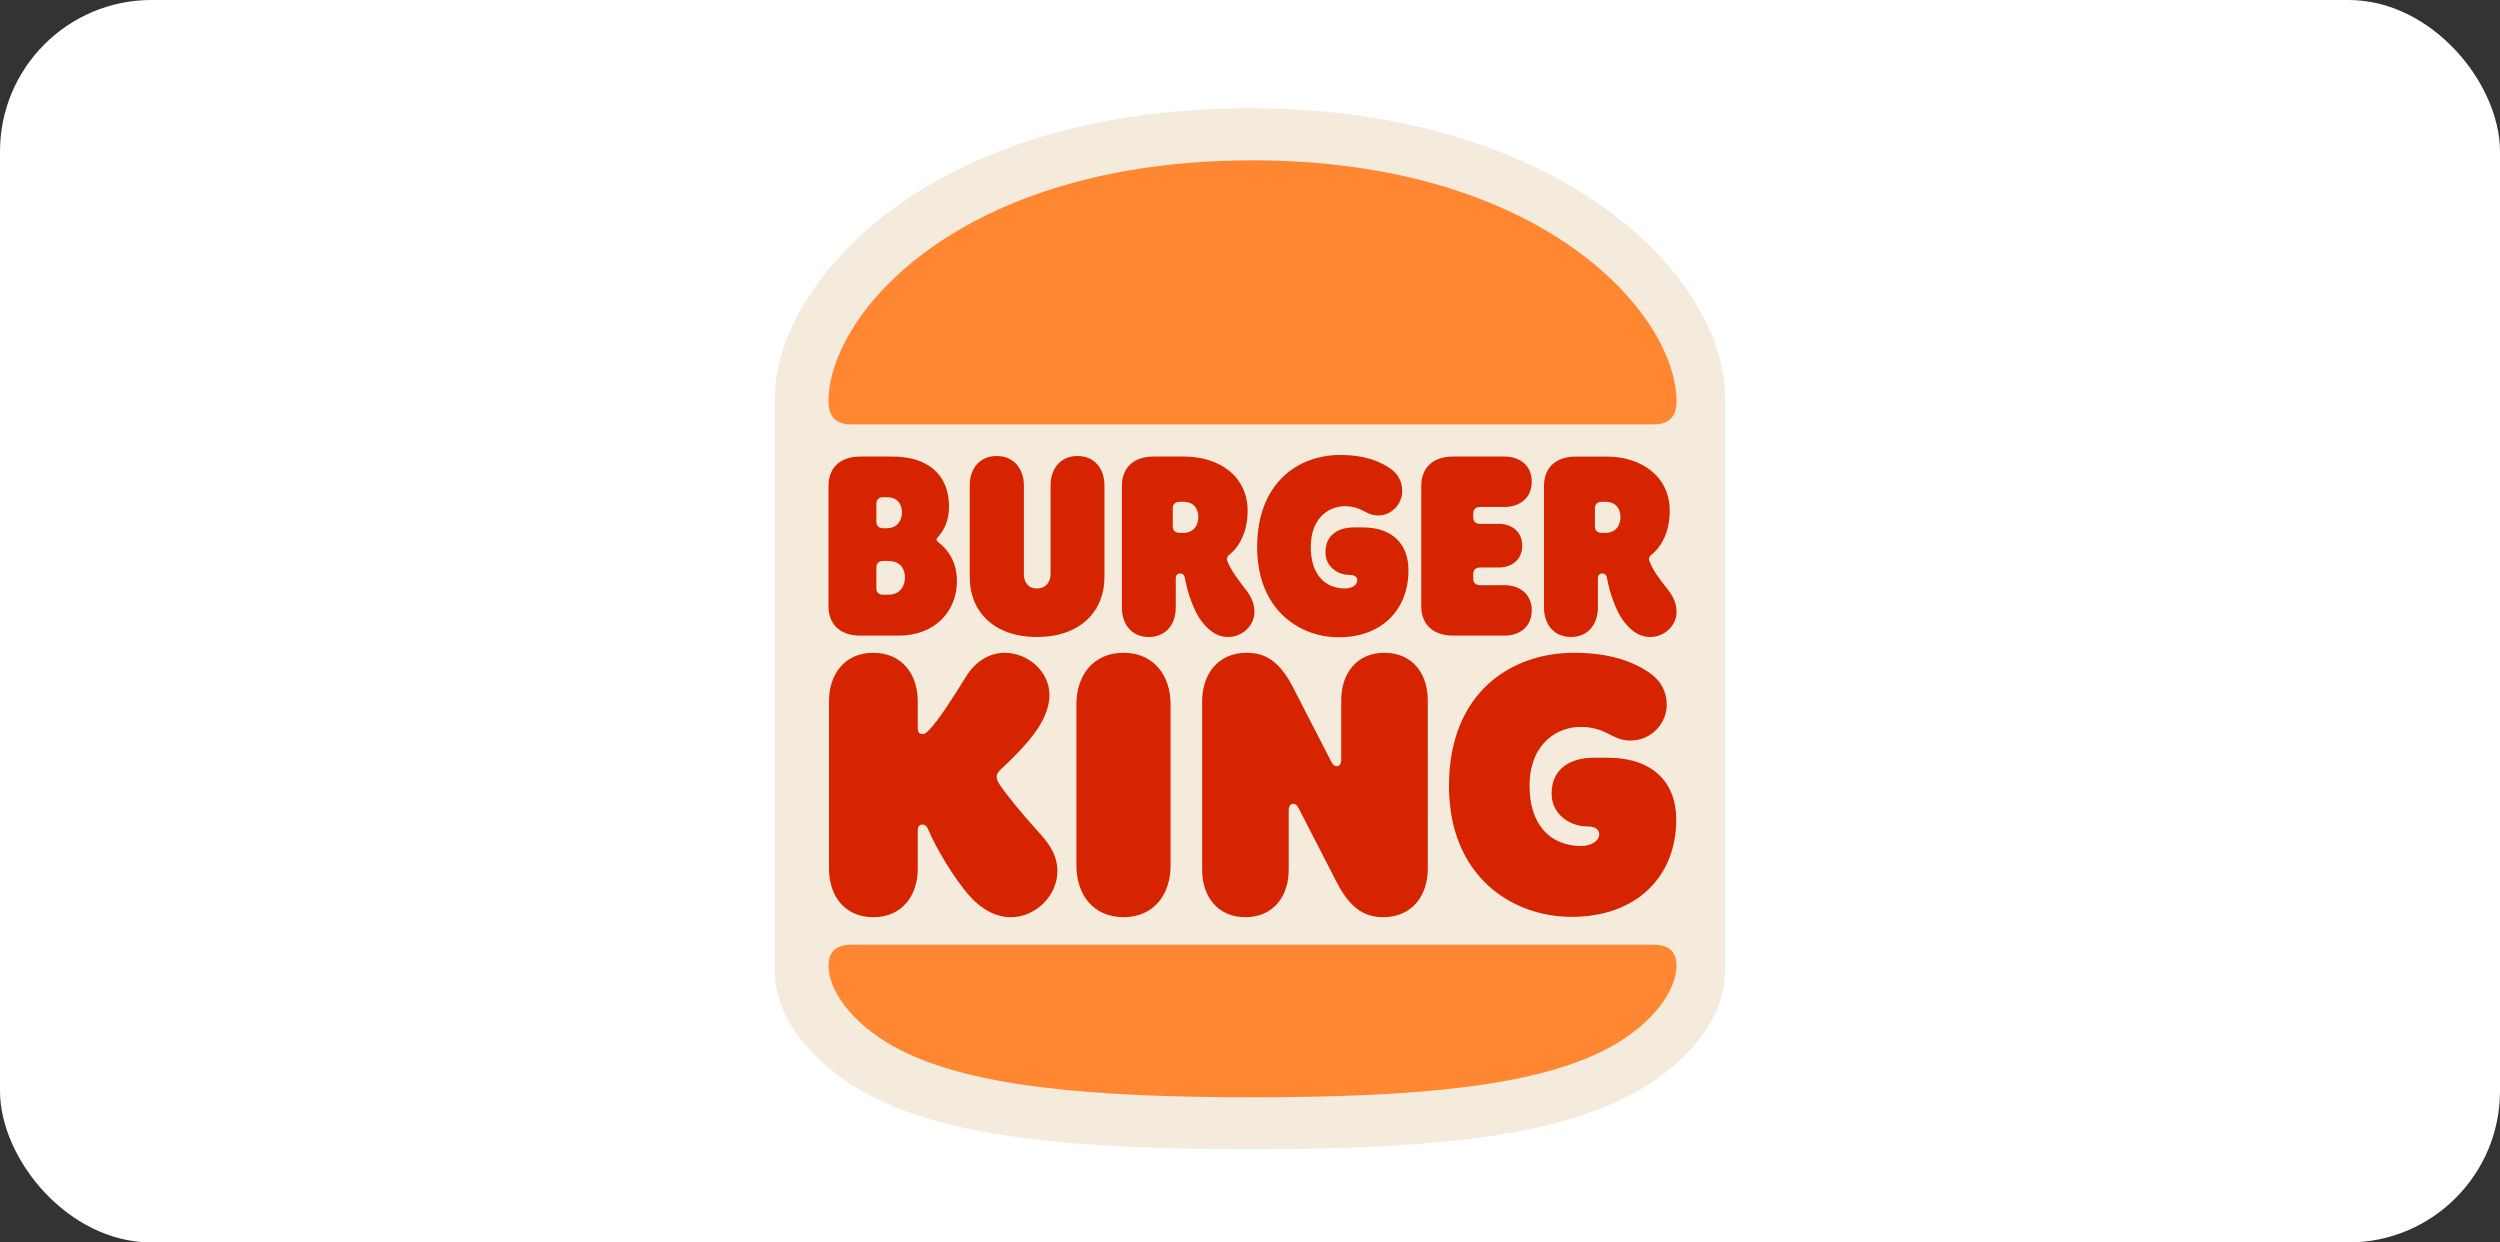
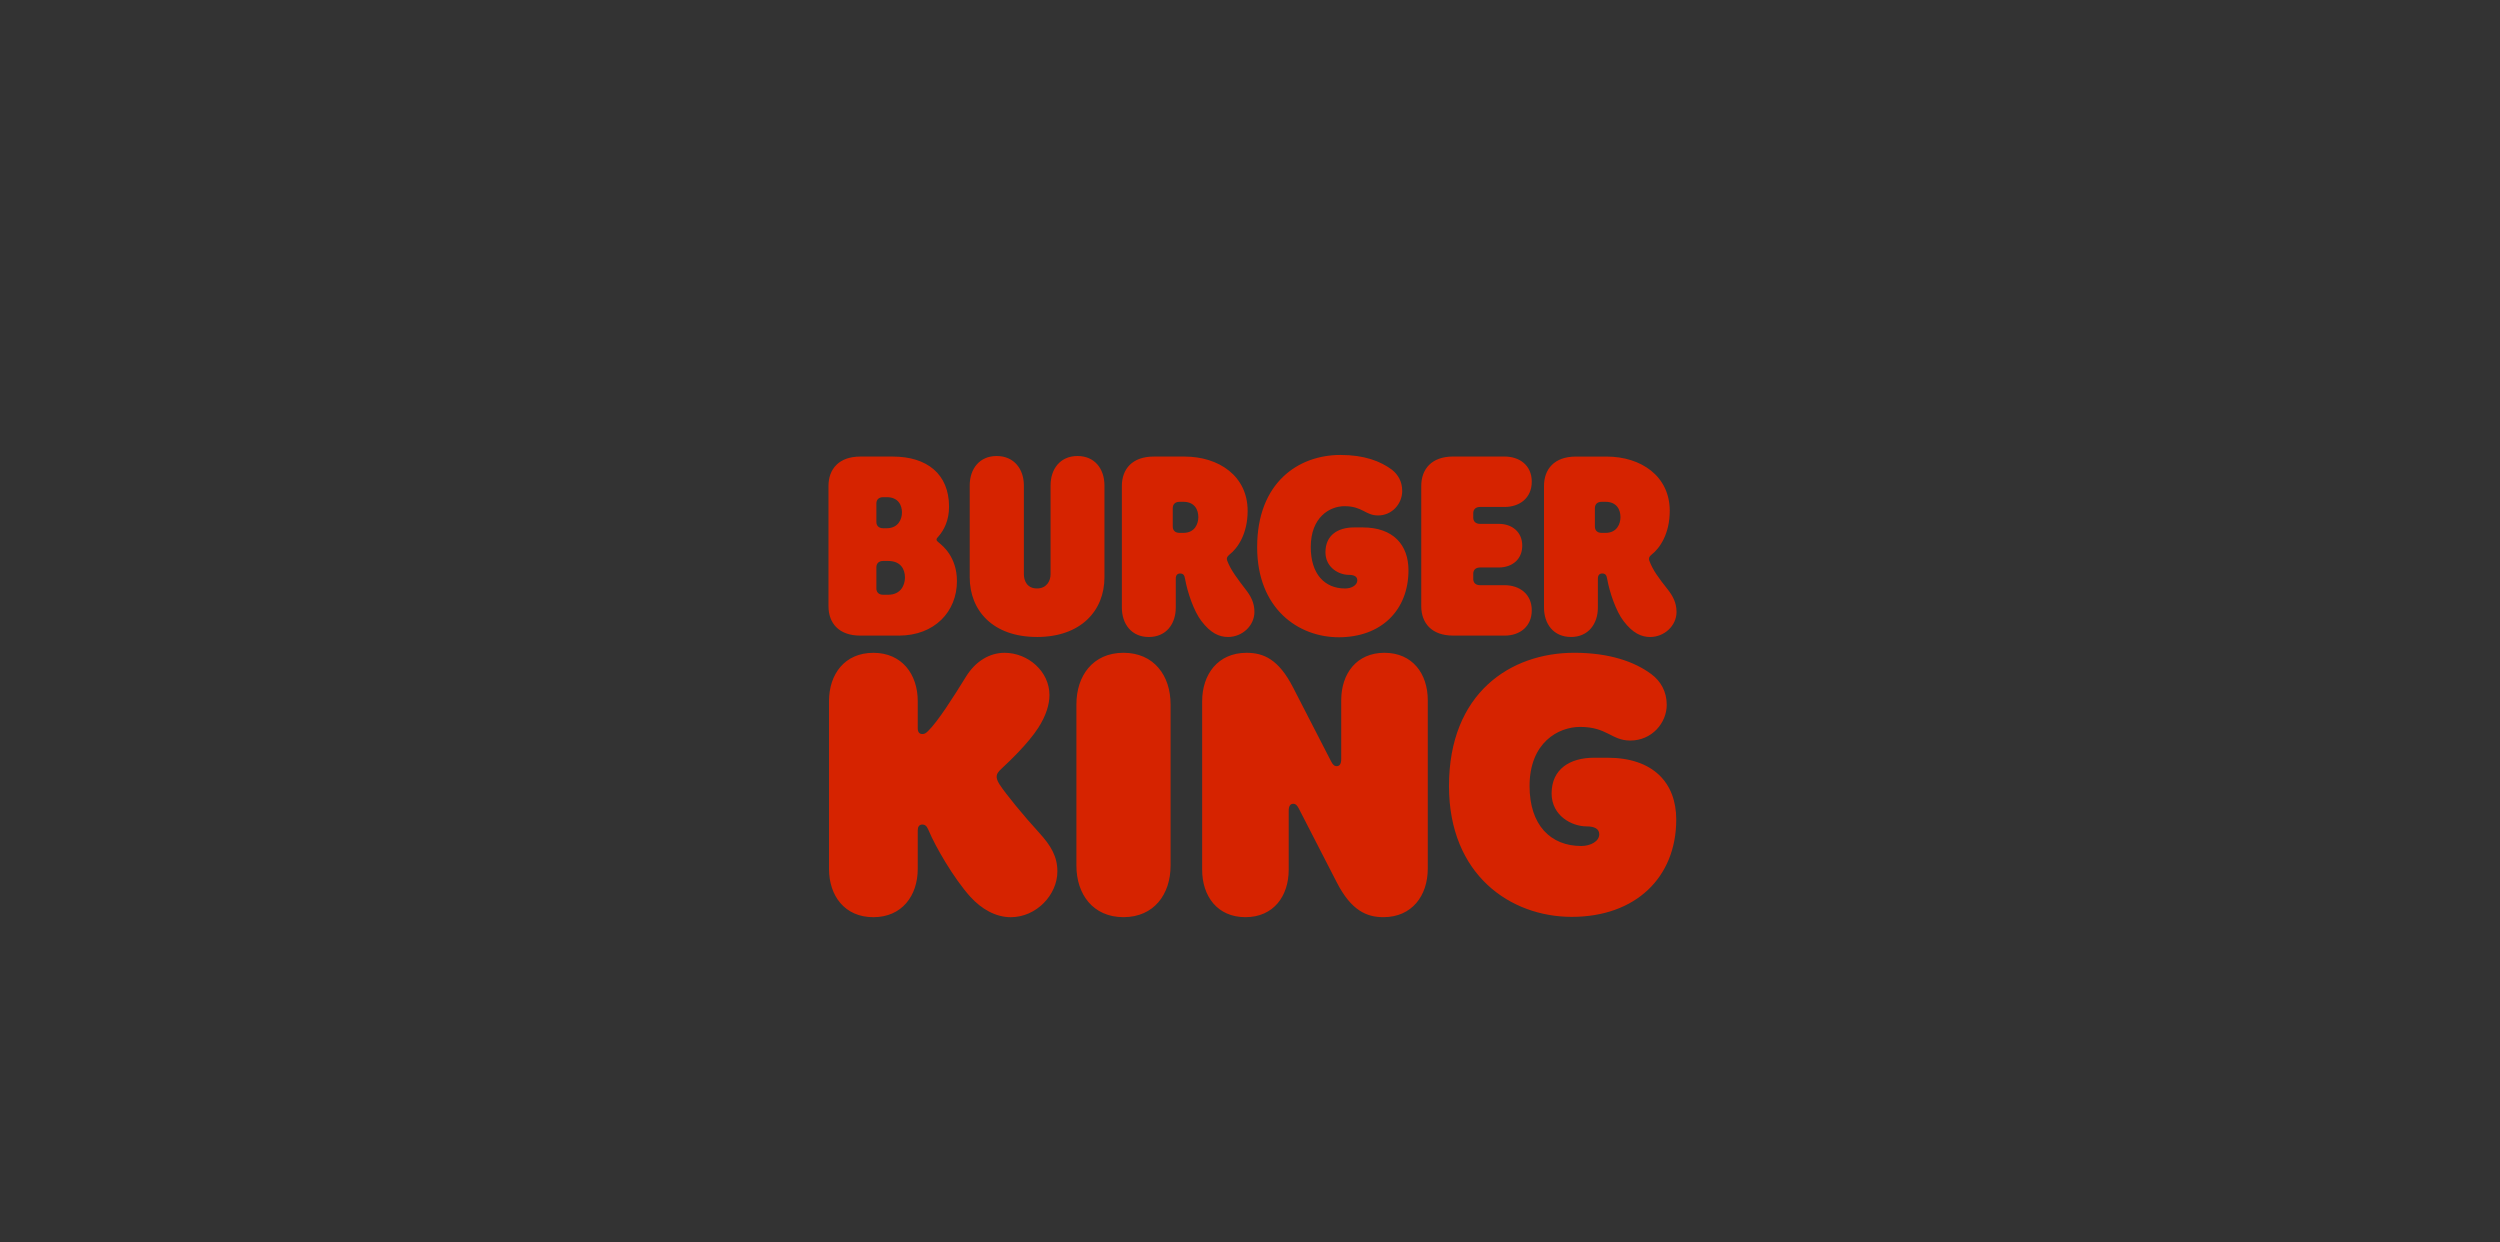
<svg xmlns="http://www.w3.org/2000/svg" width="165" height="82" viewBox="0 0 165 82" fill="none">
  <rect x="0" y="0" width="165" height="82" fill="#333333" stroke="none" />
-   <rect width="165" height="82" rx="10" fill="white" />
-   <path d="M82.498 75.854C69.113 75.854 61.71 74.748 56.89 72.011C53.347 70.002 51.141 66.975 51.141 64.121V26.244C51.141 21.993 54.247 17.131 59.212 13.579C63.336 10.638 70.739 7.145 82.498 7.145C102.968 7.145 113.857 18.237 113.857 26.244V64.091C113.857 66.974 111.65 70.001 108.078 72.01C103.288 74.748 95.884 75.854 82.498 75.854Z" fill="#F5EBDC" />
-   <path d="M106.43 69.022C101.76 71.665 93.748 72.421 82.665 72.421C71.583 72.421 63.571 71.665 58.902 69.022C56.098 67.439 54.68 65.28 54.68 63.733C54.68 62.852 55.147 62.348 56.188 62.348H109.142C110.183 62.348 110.651 62.852 110.651 63.733C110.651 65.28 109.232 67.438 106.43 69.022H106.43ZM109.142 28.011H56.188C55.146 28.011 54.68 27.472 54.68 26.501C54.68 20.744 63.319 10.582 82.665 10.582C101.832 10.582 110.651 20.744 110.651 26.501C110.651 27.472 110.184 28.011 109.142 28.011Z" fill="#FF8732" />
-   <path d="M65.959 51.754C65.798 51.503 65.78 51.34 65.78 51.269C65.78 51.071 65.888 50.928 66.103 50.73C66.606 50.261 67.846 49.092 68.529 48.031C69.049 47.222 69.264 46.485 69.264 45.874C69.264 44.309 67.846 43.085 66.3 43.085C65.312 43.085 64.379 43.643 63.75 44.668C62.906 46.035 61.9 47.618 61.254 48.248C61.092 48.41 61.002 48.446 60.877 48.446C60.661 48.446 60.571 48.301 60.571 48.068V46.27C60.571 44.507 59.53 43.086 57.644 43.086C55.739 43.086 54.715 44.506 54.715 46.27V57.35C54.715 59.112 55.739 60.534 57.644 60.534C59.53 60.534 60.571 59.114 60.571 57.35V54.797C60.571 54.58 60.661 54.419 60.877 54.419C61.165 54.419 61.236 54.707 61.309 54.85C61.721 55.84 62.924 57.944 64.039 59.185C64.793 60.013 65.727 60.535 66.715 60.535C68.385 60.535 69.787 59.077 69.787 57.512C69.787 56.541 69.373 55.822 68.583 54.959C67.577 53.859 66.391 52.42 65.959 51.755V51.754ZM88.36 42.059C91.18 42.059 92.959 40.26 92.959 37.634C92.959 35.962 91.952 34.81 89.941 34.81H89.367C88.306 34.81 87.48 35.315 87.48 36.448C87.48 37.455 88.36 37.941 89.025 37.941C89.366 37.941 89.582 38.048 89.582 38.301C89.582 38.624 89.206 38.84 88.774 38.84C87.426 38.84 86.51 37.886 86.51 36.105C86.51 34.127 87.768 33.408 88.738 33.408C89.923 33.408 90.121 34.02 90.947 34.02C91.9 34.02 92.546 33.228 92.546 32.401C92.546 31.79 92.276 31.323 91.863 30.998C91.109 30.44 90.05 30.027 88.469 30.027C85.684 30.027 82.972 31.862 82.972 36.107C82.971 40.17 85.683 42.059 88.36 42.059ZM56.78 41.951H59.314C61.703 41.951 63.158 40.35 63.158 38.354C63.158 36.753 62.205 36.015 61.99 35.835C61.901 35.763 61.811 35.692 61.811 35.62C61.811 35.53 61.865 35.494 61.955 35.386C62.296 34.99 62.637 34.361 62.637 33.443C62.637 31.285 61.182 30.133 58.919 30.133H56.781C55.362 30.133 54.68 30.962 54.68 32.076V40.008C54.68 41.124 55.362 41.951 56.78 41.951ZM57.841 33.228C57.841 32.994 57.985 32.813 58.29 32.813H58.523C59.295 32.813 59.53 33.353 59.53 33.822C59.53 34.253 59.297 34.864 58.523 34.864H58.29C57.985 34.864 57.841 34.685 57.841 34.451L57.841 33.228ZM57.841 37.437C57.841 37.203 57.985 37.023 58.29 37.023H58.613C59.476 37.023 59.727 37.598 59.727 38.12C59.727 38.589 59.475 39.254 58.613 39.254H58.291C57.985 39.254 57.841 39.074 57.841 38.839V37.437ZM103.682 42.041C104.832 42.041 105.46 41.177 105.46 40.098V38.191C105.46 37.958 105.568 37.85 105.748 37.85C105.963 37.85 106.034 37.976 106.07 38.191C106.232 39.109 106.663 40.35 107.148 40.98C107.759 41.79 108.333 42.042 108.908 42.042C109.842 42.042 110.651 41.304 110.651 40.386C110.651 39.775 110.399 39.324 110.076 38.911C109.465 38.139 109.088 37.635 108.855 37.005C108.801 36.861 108.837 36.735 108.999 36.61C109.556 36.178 110.203 35.224 110.203 33.714C110.203 31.43 108.316 30.134 106.034 30.134H104.005C102.586 30.134 101.904 30.961 101.904 32.077V40.099C101.904 41.178 102.533 42.04 103.683 42.04L103.682 42.041ZM105.263 33.534C105.263 33.301 105.407 33.119 105.712 33.119H105.963C106.718 33.119 106.951 33.659 106.951 34.127C106.951 34.577 106.718 35.17 105.963 35.17H105.712C105.406 35.17 105.263 34.992 105.263 34.757V33.534V33.534ZM74.151 43.084C72.139 43.084 71.043 44.594 71.043 46.483V57.133C71.043 59.022 72.139 60.532 74.151 60.532C76.162 60.532 77.258 59.022 77.258 57.133V46.483C77.258 44.596 76.163 43.084 74.151 43.084ZM106.088 50.01H105.208C103.628 50.01 102.406 50.747 102.406 52.365C102.406 53.84 103.736 54.542 104.723 54.542C105.208 54.542 105.55 54.686 105.55 55.063C105.55 55.53 104.975 55.836 104.364 55.836C102.334 55.836 100.951 54.451 100.951 51.878C100.951 49.019 102.837 47.976 104.292 47.976C106.07 47.976 106.357 48.876 107.597 48.876C109.033 48.876 110.004 47.706 110.004 46.519C110.004 45.638 109.608 44.954 108.98 44.487C107.884 43.676 106.232 43.083 103.896 43.083C99.711 43.083 95.633 45.727 95.633 51.878C95.633 57.76 99.71 60.513 103.734 60.513C107.955 60.513 110.632 57.904 110.632 54.091C110.633 51.682 109.125 50.01 106.088 50.01ZM99.299 41.951C100.306 41.951 101.096 41.358 101.096 40.278C101.096 39.217 100.305 38.623 99.299 38.623H97.682C97.377 38.623 97.234 38.444 97.234 38.209V37.867C97.234 37.634 97.377 37.454 97.683 37.454H98.922C99.785 37.454 100.468 36.932 100.468 36.014C100.468 35.097 99.785 34.575 98.922 34.575H97.683C97.378 34.575 97.234 34.395 97.234 34.161V33.873C97.234 33.639 97.378 33.459 97.683 33.459H99.299C100.305 33.459 101.096 32.866 101.096 31.787C101.096 30.725 100.305 30.131 99.299 30.131H95.905C94.487 30.131 93.803 30.959 93.803 32.074V40.006C93.803 41.121 94.486 41.949 95.905 41.949H99.299V41.952H99.299M68.439 42.041C71.349 42.041 72.894 40.295 72.894 38.102V32.04C72.894 30.961 72.265 30.097 71.115 30.097C69.965 30.097 69.337 30.961 69.337 32.04V37.904C69.337 38.334 69.086 38.838 68.439 38.838C67.792 38.838 67.576 38.334 67.576 37.904V32.04C67.576 30.961 66.93 30.097 65.779 30.097C64.63 30.097 64.001 30.961 64.001 32.04V38.101C64.002 40.296 65.529 42.04 68.439 42.04L68.439 42.041ZM81.049 42.041C81.983 42.041 82.792 41.303 82.792 40.385C82.792 39.774 82.541 39.324 82.217 38.911C81.697 38.227 81.229 37.633 80.996 37.005C80.942 36.861 80.978 36.734 81.14 36.608C81.697 36.178 82.344 35.224 82.344 33.713C82.344 31.428 80.457 30.133 78.176 30.133H76.145C74.727 30.133 74.043 30.96 74.043 32.076V40.099C74.043 41.178 74.673 42.042 75.822 42.042C76.972 42.042 77.601 41.178 77.601 40.099V38.193C77.601 37.959 77.708 37.851 77.888 37.851C78.104 37.851 78.175 37.976 78.211 38.193C78.372 39.109 78.803 40.35 79.288 40.981C79.899 41.789 80.473 42.041 81.049 42.041ZM78.103 35.17H77.851C77.545 35.17 77.402 34.99 77.402 34.756V33.534C77.402 33.3 77.546 33.119 77.851 33.119H78.102C78.857 33.119 79.09 33.659 79.09 34.127C79.09 34.576 78.857 35.17 78.102 35.17H78.103ZM91.377 43.084C89.527 43.084 88.521 44.469 88.521 46.214V50.099C88.521 50.422 88.413 50.567 88.216 50.567C88.072 50.567 87.964 50.477 87.839 50.225L85.342 45.37C84.39 43.516 83.402 43.085 82.271 43.085C80.384 43.085 79.342 44.505 79.342 46.287V57.404C79.342 59.149 80.348 60.533 82.198 60.533C84.049 60.533 85.054 59.148 85.054 57.404V53.519C85.054 53.196 85.162 53.05 85.359 53.05C85.503 53.05 85.611 53.14 85.736 53.392L88.233 58.248C89.185 60.102 90.209 60.533 91.305 60.533C93.191 60.533 94.233 59.112 94.233 57.331V46.215C94.233 44.469 93.227 43.085 91.377 43.085V43.084Z" fill="#D62300" />
+   <path d="M65.959 51.754C65.798 51.503 65.78 51.34 65.78 51.269C65.78 51.071 65.888 50.928 66.103 50.73C66.606 50.261 67.846 49.092 68.529 48.031C69.049 47.222 69.264 46.485 69.264 45.874C69.264 44.309 67.846 43.085 66.3 43.085C65.312 43.085 64.379 43.643 63.75 44.668C62.906 46.035 61.9 47.618 61.254 48.248C61.092 48.41 61.002 48.446 60.877 48.446C60.661 48.446 60.571 48.301 60.571 48.068V46.27C60.571 44.507 59.53 43.086 57.644 43.086C55.739 43.086 54.715 44.506 54.715 46.27V57.35C54.715 59.112 55.739 60.534 57.644 60.534C59.53 60.534 60.571 59.114 60.571 57.35V54.797C60.571 54.58 60.661 54.419 60.877 54.419C61.165 54.419 61.236 54.707 61.309 54.85C61.721 55.84 62.924 57.944 64.039 59.185C64.793 60.013 65.727 60.535 66.715 60.535C68.385 60.535 69.787 59.077 69.787 57.512C69.787 56.541 69.373 55.822 68.583 54.959C67.577 53.859 66.391 52.42 65.959 51.755V51.754ZM88.36 42.059C91.18 42.059 92.959 40.26 92.959 37.634C92.959 35.962 91.952 34.81 89.941 34.81H89.367C88.306 34.81 87.48 35.315 87.48 36.448C87.48 37.455 88.36 37.941 89.025 37.941C89.366 37.941 89.582 38.048 89.582 38.301C89.582 38.624 89.206 38.84 88.774 38.84C87.426 38.84 86.51 37.886 86.51 36.105C86.51 34.127 87.768 33.408 88.738 33.408C89.923 33.408 90.121 34.02 90.947 34.02C91.9 34.02 92.546 33.228 92.546 32.401C92.546 31.79 92.276 31.323 91.863 30.998C91.109 30.44 90.05 30.027 88.469 30.027C85.684 30.027 82.972 31.862 82.972 36.107C82.971 40.17 85.683 42.059 88.36 42.059ZM56.78 41.951H59.314C61.703 41.951 63.158 40.35 63.158 38.354C63.158 36.753 62.205 36.015 61.99 35.835C61.901 35.763 61.811 35.692 61.811 35.62C61.811 35.53 61.865 35.494 61.955 35.386C62.296 34.99 62.637 34.361 62.637 33.443C62.637 31.285 61.182 30.133 58.919 30.133H56.781C55.362 30.133 54.68 30.962 54.68 32.076V40.008C54.68 41.124 55.362 41.951 56.78 41.951ZM57.841 33.228C57.841 32.994 57.985 32.813 58.29 32.813H58.523C59.295 32.813 59.53 33.353 59.53 33.822C59.53 34.253 59.297 34.864 58.523 34.864H58.29C57.985 34.864 57.841 34.685 57.841 34.451L57.841 33.228ZM57.841 37.437C57.841 37.203 57.985 37.023 58.29 37.023H58.613C59.476 37.023 59.727 37.598 59.727 38.12C59.727 38.589 59.475 39.254 58.613 39.254H58.291C57.985 39.254 57.841 39.074 57.841 38.839V37.437M103.682 42.041C104.832 42.041 105.46 41.177 105.46 40.098V38.191C105.46 37.958 105.568 37.85 105.748 37.85C105.963 37.85 106.034 37.976 106.07 38.191C106.232 39.109 106.663 40.35 107.148 40.98C107.759 41.79 108.333 42.042 108.908 42.042C109.842 42.042 110.651 41.304 110.651 40.386C110.651 39.775 110.399 39.324 110.076 38.911C109.465 38.139 109.088 37.635 108.855 37.005C108.801 36.861 108.837 36.735 108.999 36.61C109.556 36.178 110.203 35.224 110.203 33.714C110.203 31.43 108.316 30.134 106.034 30.134H104.005C102.586 30.134 101.904 30.961 101.904 32.077V40.099C101.904 41.178 102.533 42.04 103.683 42.04L103.682 42.041ZM105.263 33.534C105.263 33.301 105.407 33.119 105.712 33.119H105.963C106.718 33.119 106.951 33.659 106.951 34.127C106.951 34.577 106.718 35.17 105.963 35.17H105.712C105.406 35.17 105.263 34.992 105.263 34.757V33.534V33.534ZM74.151 43.084C72.139 43.084 71.043 44.594 71.043 46.483V57.133C71.043 59.022 72.139 60.532 74.151 60.532C76.162 60.532 77.258 59.022 77.258 57.133V46.483C77.258 44.596 76.163 43.084 74.151 43.084ZM106.088 50.01H105.208C103.628 50.01 102.406 50.747 102.406 52.365C102.406 53.84 103.736 54.542 104.723 54.542C105.208 54.542 105.55 54.686 105.55 55.063C105.55 55.53 104.975 55.836 104.364 55.836C102.334 55.836 100.951 54.451 100.951 51.878C100.951 49.019 102.837 47.976 104.292 47.976C106.07 47.976 106.357 48.876 107.597 48.876C109.033 48.876 110.004 47.706 110.004 46.519C110.004 45.638 109.608 44.954 108.98 44.487C107.884 43.676 106.232 43.083 103.896 43.083C99.711 43.083 95.633 45.727 95.633 51.878C95.633 57.76 99.71 60.513 103.734 60.513C107.955 60.513 110.632 57.904 110.632 54.091C110.633 51.682 109.125 50.01 106.088 50.01ZM99.299 41.951C100.306 41.951 101.096 41.358 101.096 40.278C101.096 39.217 100.305 38.623 99.299 38.623H97.682C97.377 38.623 97.234 38.444 97.234 38.209V37.867C97.234 37.634 97.377 37.454 97.683 37.454H98.922C99.785 37.454 100.468 36.932 100.468 36.014C100.468 35.097 99.785 34.575 98.922 34.575H97.683C97.378 34.575 97.234 34.395 97.234 34.161V33.873C97.234 33.639 97.378 33.459 97.683 33.459H99.299C100.305 33.459 101.096 32.866 101.096 31.787C101.096 30.725 100.305 30.131 99.299 30.131H95.905C94.487 30.131 93.803 30.959 93.803 32.074V40.006C93.803 41.121 94.486 41.949 95.905 41.949H99.299V41.952H99.299M68.439 42.041C71.349 42.041 72.894 40.295 72.894 38.102V32.04C72.894 30.961 72.265 30.097 71.115 30.097C69.965 30.097 69.337 30.961 69.337 32.04V37.904C69.337 38.334 69.086 38.838 68.439 38.838C67.792 38.838 67.576 38.334 67.576 37.904V32.04C67.576 30.961 66.93 30.097 65.779 30.097C64.63 30.097 64.001 30.961 64.001 32.04V38.101C64.002 40.296 65.529 42.04 68.439 42.04L68.439 42.041ZM81.049 42.041C81.983 42.041 82.792 41.303 82.792 40.385C82.792 39.774 82.541 39.324 82.217 38.911C81.697 38.227 81.229 37.633 80.996 37.005C80.942 36.861 80.978 36.734 81.14 36.608C81.697 36.178 82.344 35.224 82.344 33.713C82.344 31.428 80.457 30.133 78.176 30.133H76.145C74.727 30.133 74.043 30.96 74.043 32.076V40.099C74.043 41.178 74.673 42.042 75.822 42.042C76.972 42.042 77.601 41.178 77.601 40.099V38.193C77.601 37.959 77.708 37.851 77.888 37.851C78.104 37.851 78.175 37.976 78.211 38.193C78.372 39.109 78.803 40.35 79.288 40.981C79.899 41.789 80.473 42.041 81.049 42.041ZM78.103 35.17H77.851C77.545 35.17 77.402 34.99 77.402 34.756V33.534C77.402 33.3 77.546 33.119 77.851 33.119H78.102C78.857 33.119 79.09 33.659 79.09 34.127C79.09 34.576 78.857 35.17 78.102 35.17H78.103ZM91.377 43.084C89.527 43.084 88.521 44.469 88.521 46.214V50.099C88.521 50.422 88.413 50.567 88.216 50.567C88.072 50.567 87.964 50.477 87.839 50.225L85.342 45.37C84.39 43.516 83.402 43.085 82.271 43.085C80.384 43.085 79.342 44.505 79.342 46.287V57.404C79.342 59.149 80.348 60.533 82.198 60.533C84.049 60.533 85.054 59.148 85.054 57.404V53.519C85.054 53.196 85.162 53.05 85.359 53.05C85.503 53.05 85.611 53.14 85.736 53.392L88.233 58.248C89.185 60.102 90.209 60.533 91.305 60.533C93.191 60.533 94.233 59.112 94.233 57.331V46.215C94.233 44.469 93.227 43.085 91.377 43.085V43.084Z" fill="#D62300" />
</svg>